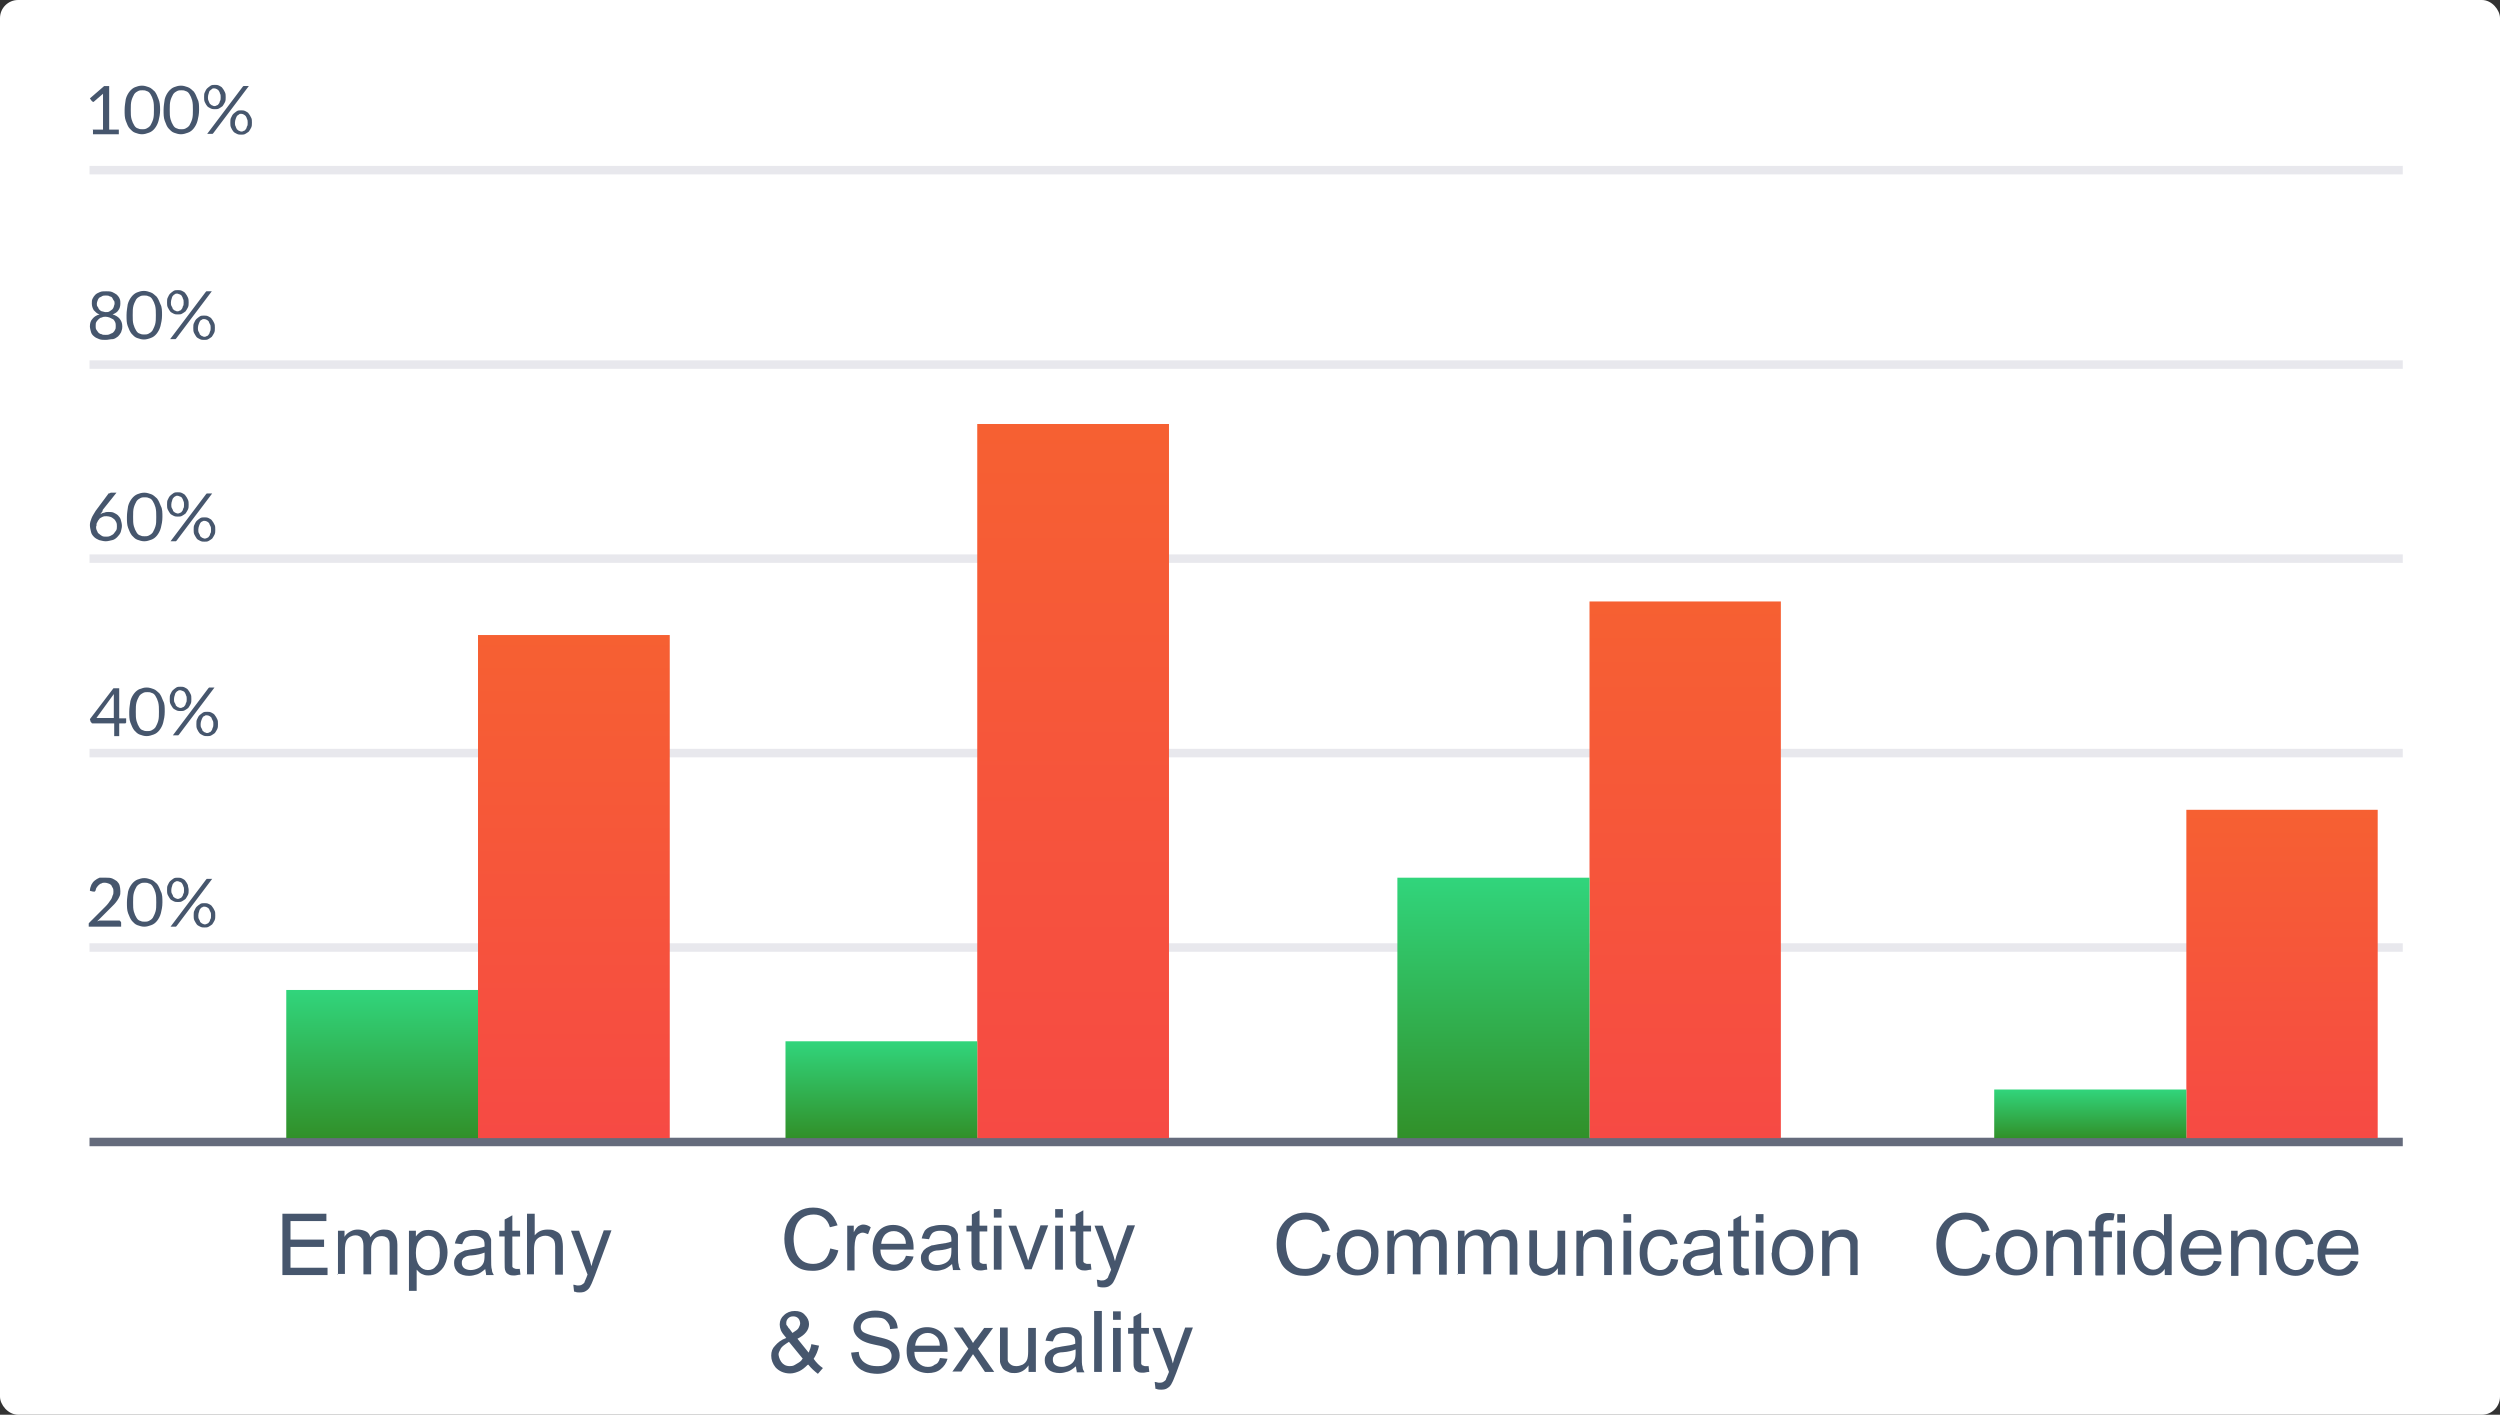
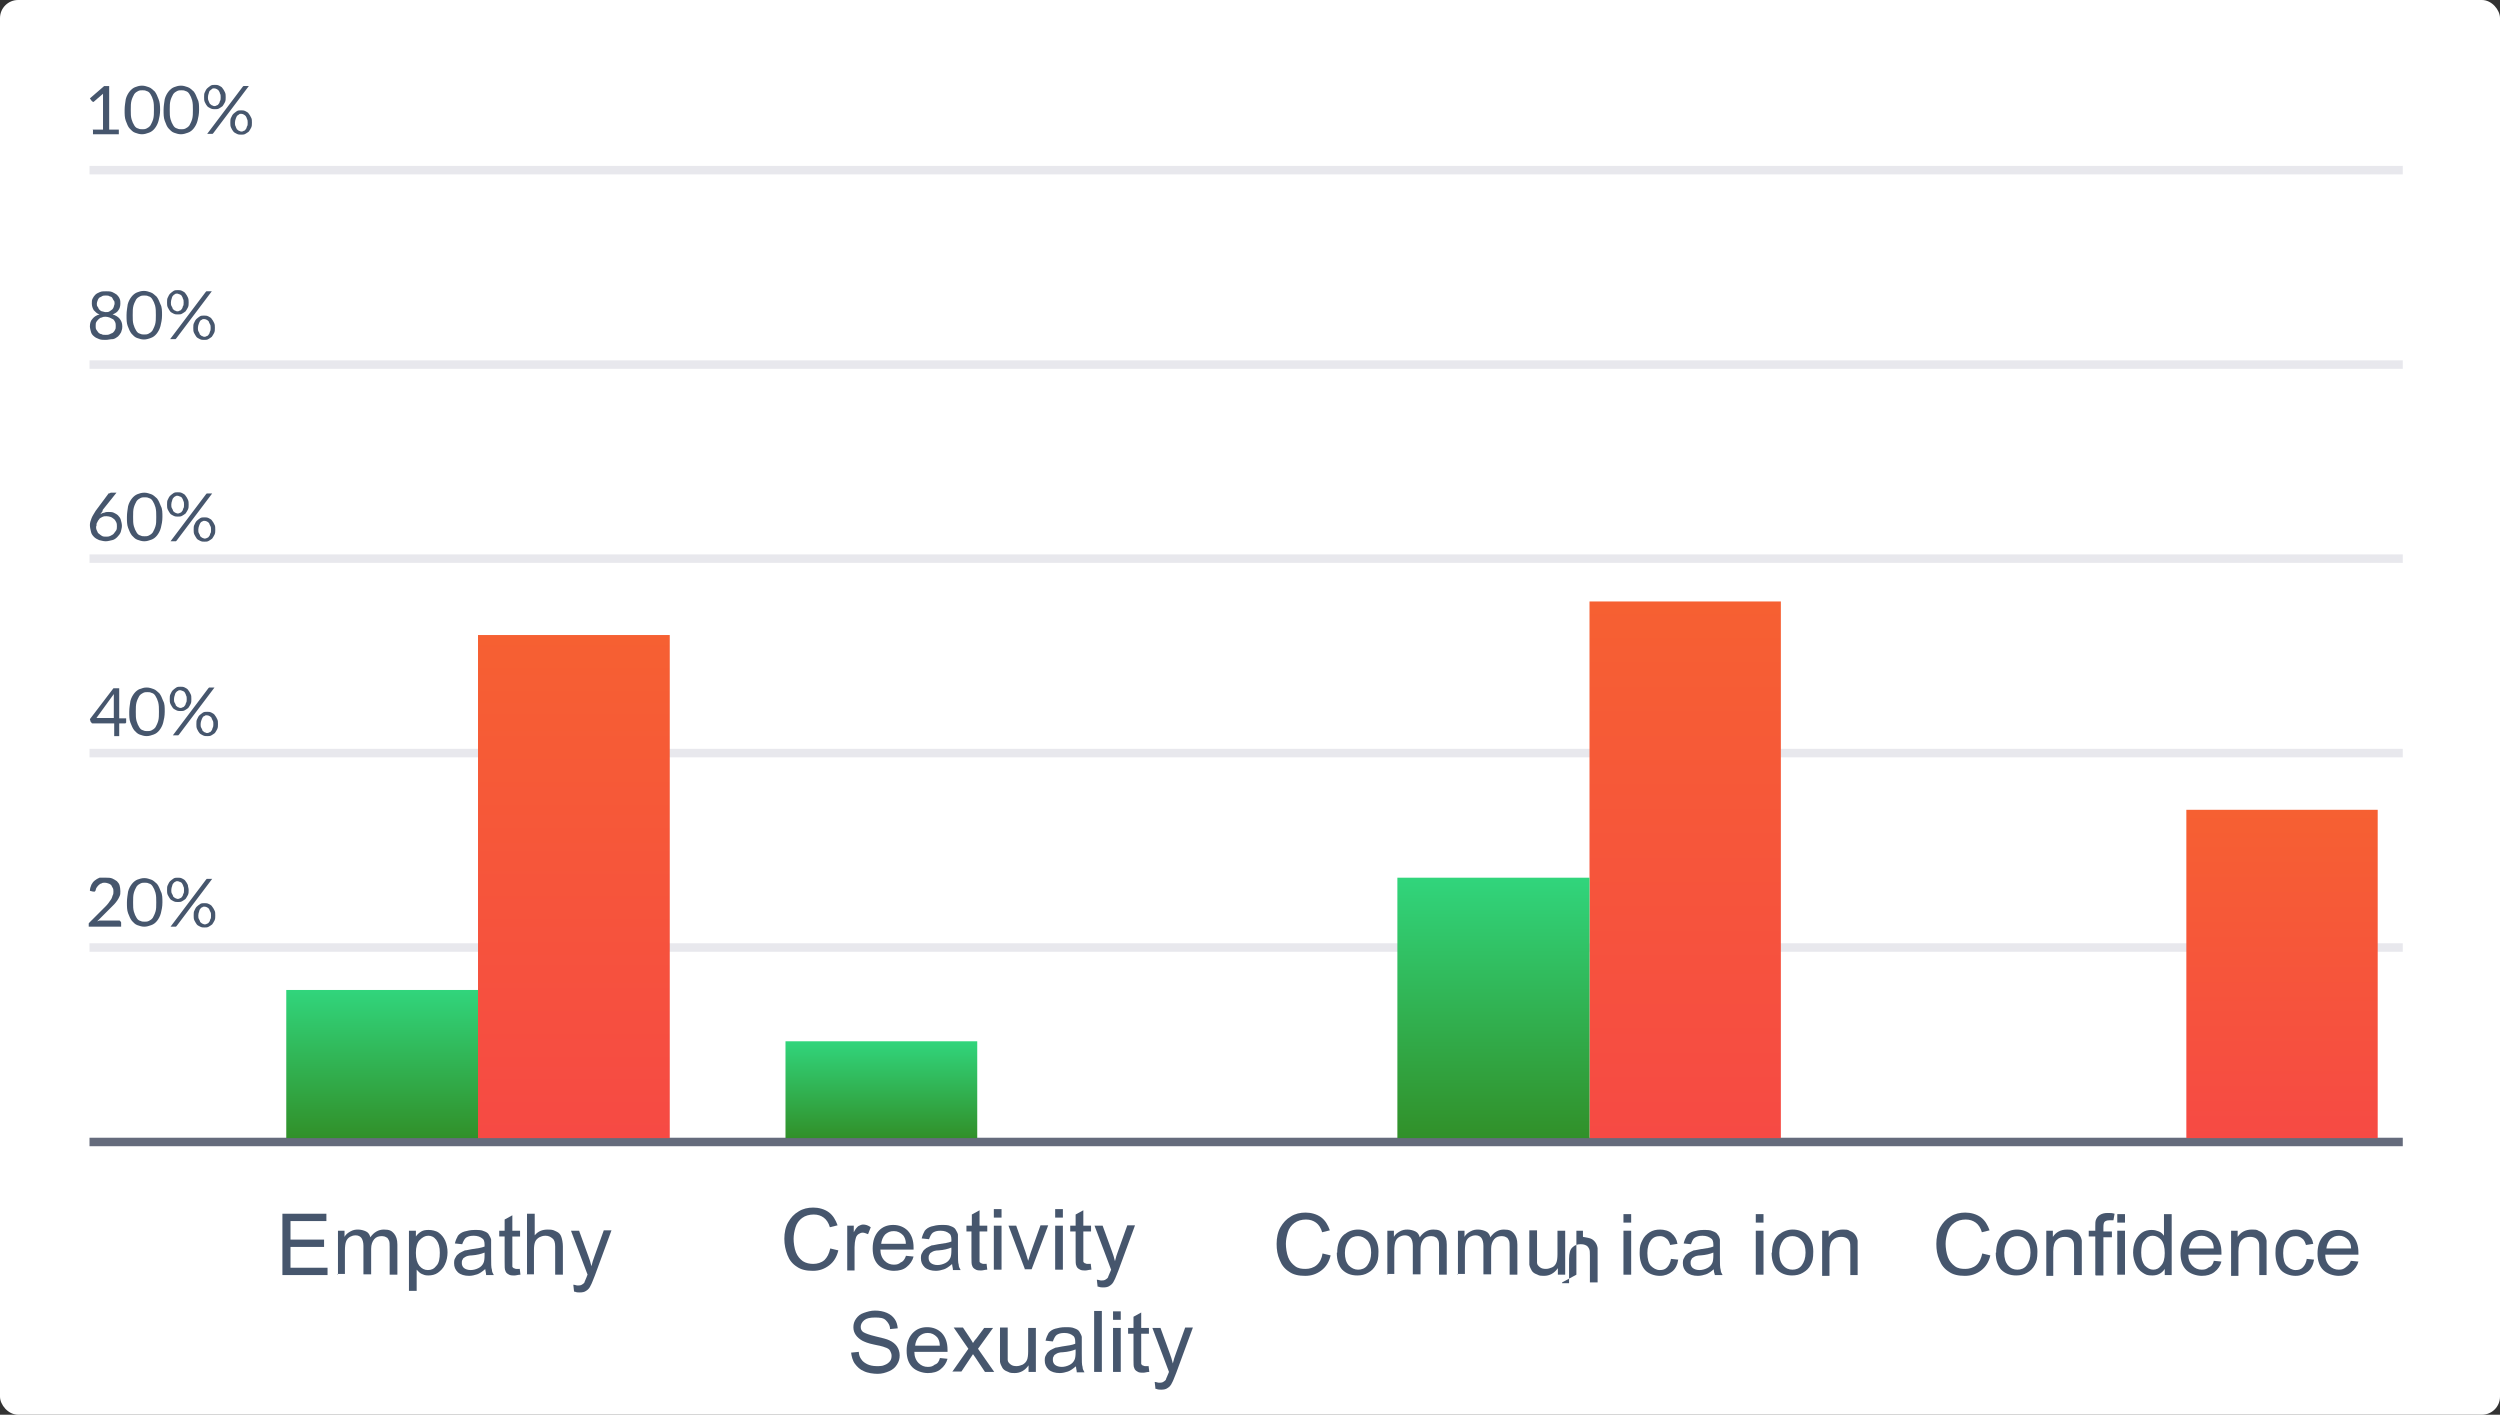
<svg xmlns="http://www.w3.org/2000/svg" xmlns:xlink="http://www.w3.org/1999/xlink" version="1.1" viewBox="0 0 648 366.7">
  <rect x="0" y="0" width="648" height="366.7" fill="#333333" stroke="none" />
  <defs>
    <style>
      .cls-1 {
        fill: url(#linear-gradient-2);
      }

      .cls-2 {
        fill: #656b7c;
      }

      .cls-3 {
        fill: #fff;
      }

      .cls-4 {
        fill: url(#linear-gradient-4);
      }

      .cls-5 {
        fill: url(#linear-gradient-3);
      }

      .cls-6 {
        fill: url(#linear-gradient-5);
      }

      .cls-7 {
        isolation: isolate;
      }

      .cls-8 {
        fill: url(#linear-gradient-8);
      }

      .cls-9 {
        fill: #e8e8ed;
      }

      .cls-10 {
        fill: url(#linear-gradient-7);
      }

      .cls-11 {
        fill: url(#linear-gradient-6);
      }

      .cls-12 {
        fill: url(#linear-gradient);
      }

      .cls-13 {
        fill: #46566d;
      }
    </style>
    <linearGradient id="linear-gradient" x1="4059.1" y1="1304.2" x2="4189.5" y2="1304.2" gradientTransform="translate(1452.9 4353.7) rotate(-90) scale(1 -1)" gradientUnits="userSpaceOnUse">
      <stop offset="0" stop-color="#f64a44" />
      <stop offset="1" stop-color="#f66032" />
    </linearGradient>
    <linearGradient id="linear-gradient-2" x1="4058.7" y1="1353.9" x2="4097.1" y2="1353.9" gradientTransform="translate(1452.9 4353.7) rotate(-90) scale(1 -1)" gradientUnits="userSpaceOnUse">
      <stop offset="0" stop-color="#319029" />
      <stop offset="1" stop-color="#31d57c" />
    </linearGradient>
    <linearGradient id="linear-gradient-3" x1="4058.7" y1="1174.7" x2="4243.8" y2="1174.7" gradientTransform="translate(1452.9 4353.7) rotate(-90) scale(1 -1)" gradientUnits="userSpaceOnUse">
      <stop offset="0" stop-color="#f64a44" />
      <stop offset="1" stop-color="#f66032" />
    </linearGradient>
    <linearGradient id="linear-gradient-4" y1="1224.4" x2="4083.8" y2="1224.4" xlink:href="#linear-gradient-2" />
    <linearGradient id="linear-gradient-5" x1="4058.7" y1="1016.1" x2="4197.8" y2="1016.1" xlink:href="#linear-gradient" />
    <linearGradient id="linear-gradient-6" y1="1065.8" x2="4126.2" y2="1065.8" xlink:href="#linear-gradient-2" />
    <linearGradient id="linear-gradient-7" x1="4058.7" y1="861.4" x2="4143.7" y2="861.4" xlink:href="#linear-gradient" />
    <linearGradient id="linear-gradient-8" y1="911.1" x2="4071.3" y2="911.1" xlink:href="#linear-gradient-2" />
  </defs>
  <g>
    <g id="Layer_1">
      <rect class="cls-3" width="648" height="366.7" rx="4.7" ry="4.7" />
      <rect class="cls-9" x="23.2" y="43" width="599.6" height="2.2" />
      <rect class="cls-9" x="23.2" y="93.4" width="599.6" height="2.2" />
      <rect class="cls-9" x="23.2" y="143.7" width="599.6" height="2.2" />
      <rect class="cls-9" x="23.2" y="194.1" width="599.6" height="2.2" />
      <rect class="cls-9" x="23.2" y="244.5" width="599.6" height="2.2" />
      <rect class="cls-2" x="23.2" y="294.9" width="599.6" height="2.2" />
      <g>
        <path class="cls-13" d="M24,33.6h2.7v-9.3l-2.2,1.9c0,0-.2.2-.2.2h-.3c0-.2-.2-.2-.2-.2l-.5-.7,3.7-3.2h1.3v11.3h2.5v1.2h-6.7v-1.1h0Z" />
        <path class="cls-13" d="M41.5,28.5c0,1.1-.2,2-.4,2.8s-.6,1.5-1,2-.9.9-1.5,1.1-1.1.4-1.8.4-1.2-.2-1.8-.4-1-.7-1.4-1.1-.7-1.2-1-2-.3-1.7-.3-2.8.2-2,.3-2.8c.2-.8.6-1.5,1-2s.9-.9,1.4-1.1,1.1-.4,1.8-.4,1.2.2,1.8.4,1,.7,1.5,1.1c.4.5.7,1.2,1,2,.3.7.4,1.6.4,2.8ZM39.9,28.5c0-1,0-1.7-.2-2.5-.2-.7-.4-1.1-.7-1.6s-.6-.7-1-.8c-.4-.2-.7-.2-1.1-.2s-.7,0-1.1.2c-.4.2-.7.4-1,.8-.2.4-.5.9-.7,1.6s-.2,1.5-.2,2.5,0,1.7.2,2.4.4,1.1.7,1.6.6.7,1,.8c.4.2.7.2,1.1.2s.7,0,1.1-.2c.4-.2.7-.4,1-.8.2-.4.5-.9.7-1.6s.2-1.5.2-2.4Z" />
        <path class="cls-13" d="M51.6,28.5c0,1.1-.2,2-.4,2.8s-.6,1.5-1,2-.9.9-1.5,1.1-1.1.4-1.8.4-1.2-.2-1.8-.4-1-.7-1.4-1.1-.7-1.2-1-2-.3-1.7-.3-2.8.2-2,.3-2.8c.2-.8.6-1.5,1-2s.9-.9,1.4-1.1,1.1-.4,1.8-.4,1.2.2,1.8.4,1,.7,1.5,1.1c.4.5.7,1.2,1,2,.4.7.4,1.6.4,2.8ZM50,28.5c0-1,0-1.7-.2-2.5-.2-.7-.4-1.1-.7-1.6s-.6-.7-1-.8c-.4-.2-.7-.2-1.1-.2s-.7,0-1.1.2c-.4.2-.7.4-1,.8-.2.4-.5.9-.7,1.6s-.2,1.5-.2,2.5,0,1.7.2,2.4.4,1.1.7,1.6.6.7,1,.8c.4.2.7.2,1.1.2s.7,0,1.1-.2c.4-.2.7-.4,1-.8.2-.4.5-.9.7-1.6s.2-1.5.2-2.4Z" />
        <path class="cls-13" d="M58.5,25.2c0,.5,0,.9-.2,1.3-.2.4-.4.7-.6,1-.2.2-.6.4-.9.6s-.7.2-1.1.2-.7,0-1.1-.2c-.3-.2-.7-.3-.9-.6-.2-.2-.4-.6-.6-1s-.2-.8-.2-1.3,0-1,.2-1.3c.2-.4.3-.7.6-1,.2-.2.5-.4.9-.7.3-.2.7-.2,1.1-.2s.7,0,1.1.2c.3.2.7.3.9.7.2.2.4.6.6,1,.2.4.2.8.2,1.3ZM62.9,22.5l.2-.2s.2,0,.3,0h1.1l-9.2,12.2c0,0-.2.2-.2.2,0,0-.2,0-.3,0h-1.1l9.2-12.2ZM57.2,25.2c0-.4,0-.7-.2-1,0-.2-.2-.5-.3-.7-.2-.2-.3-.3-.5-.4s-.4-.2-.7-.2-.4,0-.6.2-.3.2-.5.4c-.2.2-.2.4-.3.7s-.2.6-.2,1,0,.7.2,1c0,.2.2.4.3.7.2.2.3.2.5.4.2,0,.4.2.6.2s.4,0,.7-.2c.2,0,.4-.2.5-.4.2-.2.2-.4.3-.7.2-.2.2-.6.2-1ZM65.3,31.8c0,.5,0,.9-.2,1.3-.2.4-.4.7-.6,1-.2.2-.6.4-.9.6s-.7.2-1.1.2-.7,0-1.1-.2c-.3-.2-.7-.3-.9-.6-.2-.2-.4-.6-.6-1s-.2-.8-.2-1.3,0-1,.2-1.3c.2-.4.3-.7.6-1,.2-.2.5-.4.9-.7.3-.2.7-.2,1.1-.2s.7,0,1.1.2c.3.2.7.3.9.7.2.2.4.6.6,1,.2.3.2.8.2,1.3ZM64.2,31.8c0-.4,0-.7-.2-1,0-.2-.2-.5-.3-.7-.2-.2-.3-.3-.5-.4s-.4-.2-.7-.2-.4,0-.6.2-.4.2-.5.4-.2.4-.3.7-.2.6-.2,1,0,.7.2,1c0,.2.2.4.3.7.2.2.3.2.5.4.2,0,.4.2.6.2s.4,0,.7-.2c.2,0,.4-.2.5-.4.2-.2.2-.4.3-.7.2-.2.2-.6.2-1Z" />
      </g>
      <g>
        <path class="cls-13" d="M27.4,88.1c-.7,0-1.2,0-1.7-.2s-1-.4-1.3-.7c-.4-.3-.7-.7-.8-1.1s-.3-1-.3-1.5c0-.8.2-1.5.7-2,.4-.5,1-.9,1.8-1.1-.7-.2-1.1-.7-1.5-1.1-.3-.5-.5-1.1-.5-1.7s0-.9.2-1.3.4-.7.7-1c.3-.3.7-.5,1.2-.7.4-.2,1-.2,1.6-.2s1.1,0,1.6.2c.4.2.8.4,1.2.7.3.3.6.7.7,1,.2.4.2.8.2,1.3,0,.7-.2,1.3-.5,1.7-.3.5-.8.8-1.5,1.1.7.2,1.4.6,1.8,1.1s.7,1.1.7,2-.2,1-.3,1.5c-.2.4-.5.8-.8,1.1-.4.3-.8.6-1.3.7-.7,0-1.3.2-1.9.2ZM27.4,86.8c.4,0,.7,0,1.1-.2.3-.2.6-.2.8-.4.2-.2.4-.4.5-.7.2-.2.2-.6.2-1s0-.7-.2-1.1c-.2-.3-.3-.6-.6-.7s-.5-.3-.8-.4-.7-.2-1-.2-.7,0-1,.2c-.3,0-.6.2-.8.4s-.4.4-.6.7-.2.7-.2,1.1,0,.7.2,1c.2.2.3.5.5.7.2.2.5.4.8.4.2.2.7.2,1.1.2ZM27.4,80.9c.4,0,.7,0,1-.2.2-.2.5-.3.7-.5.2-.2.3-.4.4-.7,0-.2.2-.5.2-.8s0-.6-.2-.8c-.2-.2-.2-.4-.4-.7s-.4-.3-.7-.4c-.2-.2-.7-.2-1-.2s-.7,0-1,.2c-.2.2-.5.2-.7.4-.2.2-.3.4-.4.7s-.2.5-.2.8,0,.6.2.8.2.5.4.7c.2.2.4.4.7.5.3,0,.6.2,1,.2Z" />
        <path class="cls-13" d="M42,81.7c0,1.1-.2,2-.4,2.8s-.6,1.5-1,2c-.4.5-.9.9-1.5,1.1-.6.2-1.1.4-1.8.4s-1.2-.2-1.8-.4-1-.7-1.4-1.1c-.4-.5-.7-1.2-1-2s-.3-1.7-.3-2.8.2-2,.3-2.8c.2-.8.6-1.5,1-2,.4-.5.9-.9,1.4-1.1s1.1-.4,1.8-.4,1.2.2,1.8.4,1,.7,1.5,1.1c.4.5.7,1.2,1,2,.4.7.4,1.7.4,2.8ZM40.4,81.7c0-1,0-1.7-.2-2.5-.2-.7-.4-1.1-.7-1.6s-.6-.7-1-.8c-.4-.2-.7-.2-1.1-.2s-.7,0-1.1.2c-.4.2-.7.4-1,.8-.2.4-.5.9-.7,1.6-.2.7-.2,1.5-.2,2.5s0,1.7.2,2.4c.2.7.4,1.1.7,1.6s.6.7,1,.8c.4.2.7.2,1.1.2s.7,0,1.1-.2c.4-.2.7-.4,1-.8.2-.4.5-.9.7-1.6s.2-1.4.2-2.4Z" />
        <path class="cls-13" d="M48.9,78.4c0,.5,0,.9-.2,1.3s-.4.7-.6,1c-.2.2-.6.4-.9.6s-.7.2-1.1.2-.7,0-1.1-.2c-.3-.2-.7-.3-.9-.6s-.4-.6-.6-1-.2-.8-.2-1.3,0-1,.2-1.3c.2-.4.3-.7.6-1s.5-.4.9-.7c.3-.2.7-.2,1.1-.2s.7,0,1.1.2c.3.2.7.3.9.7.2.2.4.6.6,1s.2.9.2,1.3ZM53.3,75.7c0,0,.2-.2.2-.2,0,0,.2,0,.3,0h1.1l-9.2,12.2c0,0-.2.2-.2.2,0,0-.2,0-.3,0h-1.1l9.2-12.2ZM47.6,78.4c0-.4,0-.7-.2-1,0-.2-.2-.5-.3-.7s-.3-.3-.5-.4c-.2,0-.4-.2-.7-.2s-.4,0-.6.2c-.2,0-.3.2-.5.4-.2.2-.2.4-.3.7s-.2.6-.2,1,0,.7.2,1,.2.4.3.7c.2.2.3.2.5.4.2,0,.4.2.6.2s.4,0,.7-.2c.2,0,.4-.2.5-.4.2-.2.2-.4.3-.7.2-.2.2-.6.2-1ZM55.7,85c0,.5,0,.9-.2,1.3-.2.4-.4.7-.6,1-.2.2-.6.4-.9.6s-.7.2-1.1.2-.7,0-1.1-.2c-.3-.2-.7-.3-.9-.6s-.4-.6-.6-1-.2-.8-.2-1.3,0-1,.2-1.3c.2-.4.3-.7.6-1s.5-.4.9-.7c.3-.2.7-.2,1.1-.2s.7,0,1.1.2c.3.2.7.3.9.7.2.2.4.6.6,1,.2.4.2.8.2,1.3ZM54.6,85c0-.4,0-.7-.2-1s-.2-.5-.3-.7c-.2-.2-.3-.3-.5-.4s-.4-.2-.7-.2-.4,0-.6.2c-.2,0-.4.2-.5.4s-.2.4-.3.7-.2.6-.2,1,0,.7.2,1,.2.4.3.7c.2.2.3.2.5.4.2,0,.4.2.6.2s.4,0,.7-.2c.2,0,.4-.2.5-.4.2-.2.2-.4.3-.7.2-.3.2-.7.2-1Z" />
      </g>
      <g>
        <path class="cls-13" d="M26.6,132.5c-.2.2-.2.2-.3.4s-.2.2-.3.4c.3-.2.7-.4,1-.4.4-.2.7-.2,1.1-.2s1,0,1.4.2.8.4,1.1.7.6.7.7,1.1.3,1,.3,1.6-.2,1.1-.3,1.6c-.2.5-.5.9-.9,1.3s-.8.7-1.3.8-1.1.3-1.7.3-1.2-.2-1.7-.3c-.5-.2-1-.5-1.3-.8-.4-.4-.7-.8-.8-1.3s-.3-1.1-.3-1.8.2-1.1.4-1.7.7-1.3,1.1-2l3.2-4.3c0-.2.2-.2.3-.2s.3-.2.5-.2h1.4l-3.6,4.5ZM24.9,136.4c0,.4,0,.7.2,1.1.2.3.2.7.5.8.2.2.5.4.8.6s.7.2,1.1.2.7,0,1.1-.2c.3-.2.7-.3.9-.6s.4-.5.6-.8.2-.7.2-1.1,0-.7-.2-1.1c-.2-.3-.3-.6-.6-.8s-.5-.4-.8-.5-.7-.2-1.1-.2-.7,0-1.1.2c-.3.2-.7.3-.8.6-.2.2-.4.5-.5.8-.2.2-.2.6-.2,1Z" />
        <path class="cls-13" d="M42.1,134c0,1.1-.2,2-.4,2.8s-.6,1.5-1,2c-.4.5-.9.9-1.5,1.1-.6.2-1.1.4-1.8.4s-1.2-.2-1.8-.4-1-.7-1.4-1.1c-.4-.5-.7-1.2-1-2s-.3-1.7-.3-2.8.2-2,.3-2.8c.2-.8.6-1.5,1-2,.4-.5.9-.9,1.4-1.1s1.1-.4,1.8-.4,1.2.2,1.8.4,1,.7,1.5,1.1c.4.5.7,1.2,1,2,.4.7.4,1.7.4,2.8ZM40.5,134c0-1,0-1.7-.2-2.5-.2-.7-.4-1.1-.7-1.6s-.6-.7-1-.8c-.4-.2-.7-.2-1.1-.2s-.7,0-1.1.2c-.4.2-.7.4-1,.8-.2.4-.5.9-.7,1.6s-.2,1.5-.2,2.5,0,1.7.2,2.4.4,1.1.7,1.6.6.7,1,.8c.4.2.7.2,1.1.2s.7,0,1.1-.2c.4-.2.7-.4,1-.8.2-.4.5-.9.7-1.6.2-.6.2-1.4.2-2.4Z" />
        <path class="cls-13" d="M48.9,130.8c0,.5,0,.9-.2,1.3s-.4.7-.6,1c-.2.2-.6.4-.9.6s-.7.2-1.1.2-.7,0-1.1-.2c-.3-.2-.7-.3-.9-.6s-.4-.6-.6-1-.2-.8-.2-1.3,0-1,.2-1.3c.2-.4.3-.7.6-1s.5-.4.9-.7c.3-.2.7-.2,1.1-.2s.7,0,1.1.2c.3.2.7.3.9.7.2.2.4.6.6,1,.2.4.2.8.2,1.3ZM53.4,128.1c0,0,.2-.2.2-.2,0,0,.2,0,.3,0h1.1l-9.2,12.2c0,0-.2.2-.2.2,0,0-.2,0-.3,0h-1.1l9.2-12.2ZM47.7,130.8c0-.4,0-.7-.2-1,0-.2-.2-.5-.3-.7s-.3-.3-.5-.4c-.2,0-.4-.2-.7-.2s-.4,0-.6.2c-.2,0-.3.2-.5.4-.2.2-.2.4-.3.7s-.2.6-.2,1,0,.7.2,1,.2.4.3.7c.2.2.3.2.5.4.2,0,.4.2.6.2s.4,0,.7-.2c.2,0,.4-.2.5-.4.2-.2.2-.4.3-.7.2-.2.2-.6.2-1ZM55.8,137.3c0,.5,0,.9-.2,1.3-.2.4-.4.7-.6,1-.2.2-.6.4-.9.6s-.7.2-1.1.2-.7,0-1.1-.2c-.3-.2-.7-.3-.9-.6s-.4-.6-.6-1-.2-.8-.2-1.3,0-1,.2-1.3c.2-.4.3-.7.6-1s.5-.4.9-.7c.3-.2.7-.2,1.1-.2s.7,0,1.1.2c.3.2.7.3.9.7.2.2.4.6.6,1,.2.3.2.8.2,1.3ZM54.7,137.3c0-.4,0-.7-.2-1s-.2-.5-.3-.7c-.2-.2-.3-.3-.5-.4s-.4-.2-.7-.2-.4,0-.6.2c-.2,0-.4.2-.5.4s-.2.4-.3.7-.2.6-.2,1,0,.7.2,1,.2.4.3.7c.2.2.3.2.5.4.2,0,.4.2.6.2s.4,0,.7-.2c.2,0,.4-.2.5-.4.2-.2.2-.4.3-.7.2-.2.2-.6.2-1Z" />
      </g>
      <g>
        <path class="cls-13" d="M30.8,186.2h1.9v.9c0,0,0,.2,0,.2s-.2.2-.2.2h-1.6v3.3h-1.3v-3.3h-5.6c-.2,0-.2,0-.3-.2,0,0-.2-.2-.2-.2l-.2-.7,6.1-8h1.5v7.9h0ZM29.5,181v-.5c0-.2,0-.4,0-.6l-4.5,6.2h4.5v-5.2h0Z" />
        <path class="cls-13" d="M42.7,184.5c0,1.1-.2,2-.4,2.8s-.6,1.5-1,2c-.4.5-.9.9-1.5,1.1-.6.2-1.1.4-1.8.4s-1.2-.2-1.8-.4-1-.7-1.4-1.1c-.4-.5-.7-1.2-1-2s-.3-1.7-.3-2.8.2-2,.3-2.8c.2-.8.6-1.5,1-2,.4-.5.9-.9,1.4-1.1.6-.2,1.1-.4,1.8-.4s1.2.2,1.8.4,1,.7,1.5,1.1c.4.5.7,1.2,1,2,.4.7.4,1.6.4,2.8ZM41.2,184.5c0-1,0-1.7-.2-2.5-.2-.7-.4-1.1-.7-1.6s-.6-.7-1-.8c-.4-.2-.7-.2-1.1-.2s-.7,0-1.1.2c-.4.2-.7.4-1,.8-.2.4-.5.9-.7,1.6-.2.7-.2,1.5-.2,2.5s0,1.7.2,2.4c.2.7.4,1.1.7,1.6s.6.7,1,.8c.4.2.7.2,1.1.2s.7,0,1.1-.2c.4-.2.7-.4,1-.8.2-.4.5-.9.7-1.6.2-.7.2-1.5.2-2.4Z" />
        <path class="cls-13" d="M49.6,181.2c0,.5,0,.9-.2,1.3s-.4.7-.6,1c-.2.2-.6.4-.9.6s-.7.2-1.1.2-.7,0-1.1-.2c-.3-.2-.7-.3-.9-.6s-.4-.6-.6-1-.2-.8-.2-1.3,0-1,.2-1.3c.2-.4.3-.7.6-1s.5-.4.9-.7c.3-.2.7-.2,1.1-.2s.7,0,1.1.2c.3.2.7.3.9.7.2.2.4.6.6,1,.2.3.2.8.2,1.3ZM54,178.4c0,0,.2-.2.2-.2,0,0,.2,0,.3,0h1.1l-9.2,12.2c0,0-.2.2-.2.2,0,0-.2,0-.3,0h-1.1l9.2-12.2ZM48.4,181.2c0-.4,0-.7-.2-1,0-.2-.2-.5-.3-.7s-.3-.3-.5-.4c-.2,0-.4-.2-.7-.2s-.4,0-.6.2c-.2,0-.3.2-.5.4-.2.2-.2.4-.3.7s-.2.6-.2,1,0,.7.2,1,.2.4.3.7c.2.2.3.2.5.4.2,0,.4.2.6.2s.4,0,.7-.2c.2,0,.4-.2.5-.4.2-.2.2-.4.3-.7.2-.2.2-.6.2-1ZM56.5,187.7c0,.5,0,.9-.2,1.3-.2.4-.4.7-.6,1-.2.2-.6.4-.9.6s-.7.2-1.1.2-.7,0-1.1-.2c-.3-.2-.7-.3-.9-.6-.2-.2-.4-.6-.6-1s-.2-.8-.2-1.3,0-1,.2-1.3c.2-.4.3-.7.6-1,.2-.2.5-.4.9-.7.3-.2.7-.2,1.1-.2s.7,0,1.1.2c.3.2.7.3.9.7.2.2.4.6.6,1,.2.4.2.7.2,1.3ZM55.3,187.7c0-.4,0-.7-.2-1s-.2-.5-.3-.7c-.2-.2-.3-.3-.5-.4s-.4-.2-.7-.2-.4,0-.6.2c-.2,0-.4.2-.5.4s-.2.4-.3.7-.2.6-.2,1,0,.7.2,1,.2.4.3.7c.2.2.3.2.5.4.2,0,.4.2.6.2s.4,0,.7-.2c.2,0,.4-.2.5-.4.2-.2.2-.4.3-.7.2-.3.2-.7.2-1Z" />
      </g>
      <g>
        <path class="cls-13" d="M27.6,227.5c.5,0,1,0,1.5.2.4.2.8.4,1.2.7.3.3.6.7.7,1.1s.2.9.2,1.5,0,.9-.2,1.3c-.2.4-.3.7-.6,1.1s-.5.7-.8,1c-.3.3-.7.7-1,1l-3.4,3.4c.2,0,.4-.2.7-.2.2,0,.4,0,.7,0h4.2c.2,0,.3,0,.4.2.2.2.2.2.2.4v1h-8.4v-.5q0-.2,0-.3c0-.2.2-.2.2-.3l4-4c.3-.3.7-.7.9-1s.5-.7.7-1c.2-.3.3-.7.4-1,.2-.3.2-.7.2-1s0-.7-.2-1c-.2-.2-.2-.5-.4-.7-.2-.2-.4-.3-.7-.4s-.6-.2-.9-.2-.7,0-.9.2c-.2,0-.5.2-.7.4-.2.2-.4.4-.5.6-.2.2-.2.4-.3.7,0,.2-.2.3-.2.4-.2,0-.2,0-.5,0l-.8-.2c0-.6.2-1.1.4-1.6.2-.4.5-.8.9-1.1.4-.3.7-.5,1.2-.7.6,0,1.1,0,1.6,0Z" />
        <path class="cls-13" d="M42.1,233.9c0,1.1-.2,2-.4,2.8s-.6,1.5-1,2c-.4.5-.9.9-1.5,1.1-.6.2-1.1.4-1.8.4s-1.2-.2-1.8-.4-1-.7-1.4-1.1c-.4-.5-.7-1.2-1-2s-.3-1.7-.3-2.8.2-2,.3-2.8c.2-.8.6-1.5,1-2,.4-.5.9-.9,1.4-1.1.6-.2,1.1-.4,1.8-.4s1.2.2,1.8.4,1,.7,1.5,1.1c.4.5.7,1.2,1,2,.4.7.4,1.7.4,2.8ZM40.5,233.9c0-1,0-1.7-.2-2.5-.2-.7-.4-1.1-.7-1.6s-.6-.7-1-.8c-.4-.2-.7-.2-1.1-.2s-.7,0-1.1.2c-.4.2-.7.4-1,.8-.2.4-.5.9-.7,1.6s-.2,1.5-.2,2.5,0,1.7.2,2.4.4,1.1.7,1.6.6.7,1,.8c.4.2.7.2,1.1.2s.7,0,1.1-.2c.4-.2.7-.4,1-.8.2-.4.5-.9.7-1.6.2-.6.2-1.4.2-2.4Z" />
        <path class="cls-13" d="M48.9,230.7c0,.5,0,.9-.2,1.3s-.4.7-.6,1c-.2.2-.6.4-.9.6s-.7.2-1.1.2-.7,0-1.1-.2c-.3-.2-.7-.3-.9-.6s-.4-.6-.6-1-.2-.8-.2-1.3,0-1,.2-1.3c.2-.4.3-.7.6-1s.5-.4.9-.7c.3-.2.7-.2,1.1-.2s.7,0,1.1.2c.3.2.7.3.9.7.2.2.4.6.6,1,0,.4.2.8.2,1.3ZM53.4,228c0,0,.2-.2.2-.2,0,0,.2,0,.3,0h1.1l-9.2,12.2c0,0-.2.2-.2.2,0,0-.2,0-.3,0h-1.1l9.2-12.2ZM47.7,230.7c0-.4,0-.7-.2-1,0-.2-.2-.5-.3-.7s-.3-.3-.5-.4c-.2,0-.4-.2-.7-.2s-.4,0-.6.2c-.2,0-.3.2-.5.4-.2.2-.2.4-.3.7s-.2.6-.2,1,0,.7.2,1,.2.4.3.7c.2.2.3.2.5.4.2,0,.4.2.6.2s.4,0,.7-.2c.2,0,.4-.2.5-.4.2-.2.2-.4.3-.7.2-.2.2-.6.2-1ZM55.8,237.3c0,.5,0,.9-.2,1.3-.2.4-.4.7-.6,1-.2.2-.6.4-.9.6s-.7.2-1.1.2-.7,0-1.1-.2c-.3-.2-.7-.3-.9-.6s-.4-.6-.6-1-.2-.8-.2-1.3,0-1,.2-1.3c.2-.4.3-.7.6-1s.5-.4.9-.7c.3-.2.7-.2,1.1-.2s.7,0,1.1.2c.3.2.7.3.9.7.2.2.4.6.6,1,.2.3.2.8.2,1.3ZM54.7,237.3c0-.4,0-.7-.2-1s-.2-.5-.3-.7c-.2-.2-.3-.3-.5-.4s-.4-.2-.7-.2-.4,0-.6.2c-.2,0-.4.2-.5.4-.2.2-.2.4-.3.7s-.2.6-.2,1,0,.7.2,1,.2.4.3.7c.2.2.3.2.5.4.2,0,.4.2.6.2s.4,0,.7-.2c.2,0,.4-.2.5-.4.2-.2.2-.4.3-.7.2-.2.2-.6.2-1Z" />
      </g>
      <g>
        <polygon class="cls-12" points="173.6 164.6 173.6 295 123.9 295 123.9 164.6 173.6 164.6" />
        <polygon class="cls-1" points="123.9 256.6 123.9 295 74.2 295 74.2 256.6 123.9 256.6" />
      </g>
      <g>
-         <polygon class="cls-5" points="303 109.9 303 295 253.3 295 253.3 109.9 303 109.9" />
        <polygon class="cls-4" points="253.3 269.9 253.3 295 203.6 295 203.6 269.9 253.3 269.9" />
      </g>
      <g>
        <polygon class="cls-6" points="461.6 155.9 461.6 295 412 295 412 155.9 461.6 155.9" />
        <polygon class="cls-11" points="412 227.5 412 295 362.2 295 362.2 227.5 412 227.5" />
      </g>
      <g>
        <polygon class="cls-10" points="616.3 209.9 616.3 295 566.7 295 566.7 209.9 616.3 209.9" />
-         <polygon class="cls-8" points="566.7 282.4 566.7 295 516.9 295 516.9 282.4 566.7 282.4" />
      </g>
      <g>
        <g class="cls-7">
          <path class="cls-13" d="M73.2,330.4v-15.8h11.4v1.9h-9.3v4.8h8.7v1.9h-8.7v5.4h9.6v1.9h-11.7Z" />
          <path class="cls-13" d="M87.6,330.4v-11.4h1.7v1.6c.3-.6.8-1,1.5-1.4s1.3-.5,2-.5,1.5.2,2.1.5c.6.3.9.8,1.1,1.5.9-1.3,2.1-2,3.5-2s2,.3,2.6,1c.6.7.9,1.6.9,2.9v7.8h-2v-7.2c0-.8,0-1.3-.2-1.7-.2-.3-.3-.7-.7-.8-.3-.2-.7-.3-1.1-.3-.8,0-1.5.2-2,.8s-.8,1.4-.8,2.5v6.6h-2v-7.4c0-.9-.2-1.5-.5-2-.3-.4-.8-.7-1.5-.7s-1.1.2-1.5.4c-.5.3-.8.7-1,1.2s-.3,1.4-.3,2.4v6h-1.9v.2h0Z" />
          <path class="cls-13" d="M106,334.8v-15.8h1.8v1.5c.4-.6.9-1,1.4-1.3.5-.3,1.1-.4,1.9-.4s1.9.2,2.6.7c.7.5,1.3,1.2,1.7,2.1s.6,2,.6,3-.2,2.2-.7,3.2c-.4.9-1.1,1.6-1.8,2.1s-1.6.7-2.5.7-1.2-.2-1.7-.4-.9-.7-1.3-1.1v5.5h-2,0ZM107.8,324.8c0,1.5.3,2.5.9,3.3.6.7,1.3,1.1,2.2,1.1s1.6-.3,2.2-1.1c.7-.7.9-1.9.9-3.4s-.3-2.5-.9-3.3-1.3-1.1-2.1-1.1-1.5.4-2.2,1.1-1,1.9-1,3.3Z" />
          <path class="cls-13" d="M125.7,329c-.7.6-1.4,1.1-2,1.3s-1.4.4-2.1.4c-1.2,0-2.2-.3-2.9-.9-.7-.7-1-1.4-1-2.4s.2-1.1.4-1.5c.2-.5.6-.8,1-1.1.4-.2.9-.5,1.4-.7.4,0,1-.2,1.7-.3,1.5-.2,2.7-.4,3.4-.7v-.5c0-.8-.2-1.4-.6-1.6-.5-.4-1.2-.7-2.2-.7s-1.5.2-2,.5c-.4.3-.7.9-1,1.7l-1.9-.2c.2-.8.5-1.5.8-2,.4-.5,1-.9,1.7-1.1.7-.2,1.6-.4,2.6-.4s1.8,0,2.4.3c.6.2,1.1.5,1.3.9s.5.8.6,1.3c0,.3,0,.9,0,1.8v2.6c0,1.8,0,2.9.2,3.4,0,.5.2.9.5,1.4h-2c0-.6-.2-1.1-.2-1.5h0ZM125.5,324.7c-.7.3-1.8.6-3.2.7-.8,0-1.4.2-1.7.4s-.6.3-.7.7c-.2.2-.2.6-.2.9,0,.5.2,1,.6,1.3.4.3,1,.5,1.7.5s1.4-.2,2-.5c.6-.3,1-.7,1.3-1.3.2-.4.3-1.1.3-2v-.7h0Z" />
          <path class="cls-13" d="M134.7,328.7l.2,1.7c-.6,0-1.1.2-1.5.2-.7,0-1.2,0-1.6-.3-.4-.2-.7-.5-.8-.9-.2-.3-.2-1.1-.2-2.3v-6.6h-1.4v-1.5h1.4v-2.9l2-1.1v4h2v1.5h-2v6.7c0,.6,0,.9,0,1.1s.2.2.3.4c.2,0,.4.2.7.2s.5,0,.9,0h0Z" />
          <path class="cls-13" d="M136.6,330.4v-15.8h2v5.6c.9-1.1,2-1.5,3.4-1.5s1.5.2,2.2.5,1.1.8,1.3,1.4.4,1.5.4,2.5v7.3h-2v-7.3c0-1-.2-1.7-.7-2.1s-1-.7-1.8-.7-1.1.2-1.6.4c-.5.3-.9.7-1.1,1.2-.2.5-.3,1.2-.3,2.1v6.3h-1.9Z" />
          <path class="cls-13" d="M148.8,334.8l-.2-1.8c.4,0,.8.2,1.1.2s.8,0,1.1-.2.5-.3.7-.6c0-.2.3-.7.6-1.5,0,0,0-.2.2-.5l-4.3-11.4h2.1l2.4,6.6c.3.8.6,1.7.8,2.6.2-.9.5-1.8.8-2.6l2.4-6.7h2l-4.3,11.7c-.5,1.2-.8,2.1-1.1,2.6-.3.7-.7,1.1-1.2,1.4-.4.3-1,.4-1.6.4s-.8,0-1.3-.2h0Z" />
        </g>
        <g>
          <g class="cls-7">
            <path class="cls-13" d="M215.2,323.6l2.1.5c-.4,1.7-1.2,3-2.4,3.9s-2.5,1.4-4.2,1.4-3.1-.3-4.2-1.1c-1.1-.7-1.9-1.7-2.4-3s-.8-2.7-.8-4.2.3-3.1,1-4.3,1.5-2.1,2.7-2.8c1.1-.7,2.4-1,3.8-1s2.9.4,4,1.2,1.8,2,2.3,3.4l-2,.5c-.3-1.1-.9-2-1.6-2.5-.7-.5-1.5-.8-2.6-.8s-2.2.3-3,.9c-.8.6-1.4,1.4-1.7,2.4s-.5,2-.5,3,.2,2.5.6,3.5,1,1.7,1.8,2.3c.8.5,1.7.7,2.7.7s2.1-.3,2.9-1c.7-.7,1.2-1.6,1.5-3h0Z" />
            <path class="cls-13" d="M219.6,329.1v-11.4h1.7v1.7c.4-.8.8-1.3,1.2-1.6.4-.2.8-.4,1.2-.4.7,0,1.3.2,2,.7l-.7,1.8c-.5-.2-1-.4-1.4-.4s-.8.2-1.1.4-.6.6-.7,1.1c-.2.7-.3,1.5-.3,2.3v6h-1.9Z" />
            <path class="cls-13" d="M234.8,325.5l2,.2c-.3,1.1-.9,2-1.8,2.7-.8.7-2,1-3.3,1s-3-.5-4-1.5-1.5-2.4-1.5-4.3.5-3.4,1.5-4.5c1-1.1,2.3-1.6,3.8-1.6s2.8.5,3.8,1.5c1,1.1,1.5,2.5,1.5,4.4v.5h-8.6c0,1.2.4,2.2,1.1,2.9s1.5,1,2.4,1,1.3-.2,1.8-.6c.6-.2,1-.8,1.3-1.6ZM228.4,322.4h6.4c0-1-.3-1.7-.7-2.2-.7-.7-1.4-1.1-2.4-1.1s-1.6.3-2.3.9c-.6.7-.9,1.5-1,2.4h0Z" />
            <path class="cls-13" d="M246.7,327.7c-.7.6-1.4,1.1-2,1.3s-1.4.4-2.1.4c-1.2,0-2.2-.3-2.9-.9-.7-.7-1-1.4-1-2.4s.2-1.1.4-1.5c.2-.5.6-.8,1-1.1.4-.2.9-.5,1.4-.7.4,0,1-.2,1.7-.3,1.5-.2,2.7-.4,3.4-.7v-.5c0-.8-.2-1.4-.6-1.6-.5-.4-1.2-.7-2.2-.7s-1.5.2-2,.5c-.4.3-.7.9-1,1.7l-1.9-.2c.2-.8.5-1.5.8-2,.4-.5,1-.9,1.7-1.1.7-.2,1.6-.4,2.6-.4s1.8,0,2.4.3c.6.2,1.1.5,1.3.9s.5.8.6,1.3c0,.3,0,.9,0,1.8v2.6c0,1.8,0,2.9.2,3.4,0,.5.2.9.5,1.4h-2c0-.6-.2-1-.2-1.5h0ZM246.5,323.4c-.7.3-1.8.6-3.2.7-.8,0-1.4.2-1.7.4s-.6.3-.7.7c-.2.2-.2.6-.2.9,0,.5.2,1,.6,1.3.4.3,1,.5,1.7.5s1.4-.2,2-.5c.6-.3,1-.7,1.3-1.3.2-.4.3-1.1.3-2v-.7h0Z" />
            <path class="cls-13" d="M255.7,327.4l.2,1.7c-.6,0-1.1.2-1.5.2-.7,0-1.2,0-1.6-.3-.4-.2-.7-.5-.8-.9-.2-.3-.2-1.1-.2-2.3v-6.6h-1.3v-1.5h1.4v-2.9l2-1.1v4h2v1.5h-2v6.7c0,.6,0,.9,0,1.1s.2.2.3.4c.2,0,.4.2.7.2s.5,0,.8,0h0Z" />
            <path class="cls-13" d="M257.6,315.6v-2.2h2v2.2h-2ZM257.6,329.1v-11.4h2v11.4h-2Z" />
            <path class="cls-13" d="M265.7,329.1l-4.3-11.4h2l2.4,6.8c.2.7.5,1.5.7,2.3.2-.6.4-1.3.7-2.2l2.5-7h2l-4.3,11.4h-1.8Z" />
            <path class="cls-13" d="M273.5,315.6v-2.2h2v2.2h-2ZM273.5,329.1v-11.4h2v11.4h-2Z" />
            <path class="cls-13" d="M282.7,327.4l.2,1.7c-.6,0-1.1.2-1.5.2-.7,0-1.2,0-1.6-.3-.4-.2-.7-.5-.8-.9-.2-.3-.2-1.1-.2-2.3v-6.6h-1.4v-1.5h1.4v-2.9l2-1.1v4h2v1.5h-2v6.7c0,.6,0,.9,0,1.1s.2.2.3.4c.2,0,.4.2.7.2s.6,0,.9,0h0Z" />
            <path class="cls-13" d="M284.5,333.5l-.2-1.8c.4,0,.8.2,1.1.2s.8,0,1.1-.2.5-.3.7-.6c0-.2.3-.7.6-1.5l.2-.5-4.3-11.4h2.1l2.4,6.6c.3.8.6,1.7.8,2.6.2-.9.5-1.8.8-2.6l2.4-6.7h2l-4.3,11.7c-.5,1.2-.8,2.1-1.1,2.6-.3.7-.7,1.1-1.2,1.4-.4.3-1,.4-1.6.4-.4,0-.8,0-1.3-.2h0Z" />
          </g>
          <g class="cls-7">
-             <path class="cls-13" d="M209.3,353.8c-.7.7-1.3,1.2-2.1,1.6-.7.3-1.5.6-2.4.6-1.6,0-2.9-.6-3.8-1.6-.7-.9-1.1-1.9-1.1-3s.3-1.9,1-2.6c.7-.8,1.5-1.5,2.9-2-.7-.8-1.2-1.5-1.4-2s-.3-1-.3-1.5c0-1,.4-1.8,1.1-2.4.7-.7,1.7-1.1,2.8-1.1s2,.3,2.6,1c.7.7,1.1,1.5,1.1,2.4,0,1.5-1,2.8-3,3.8l2.9,3.6c.3-.7.6-1.4.7-2.2l2,.4c-.3,1.4-.8,2.5-1.4,3.4.7,1,1.5,1.8,2.4,2.4l-1.3,1.5c-.9-.7-1.7-1.4-2.5-2.4h0ZM208.1,352.2l-3.6-4.4c-1.1.7-1.8,1.2-2.1,1.7-.3.6-.6,1.1-.6,1.5s.2,1.3.7,2c.5.7,1.2,1.1,2.2,1.1s1.1-.2,1.8-.6,1.2-.7,1.5-1.3ZM205.4,345.5c.8-.5,1.4-.9,1.6-1.3s.4-.8.4-1.2-.2-1-.5-1.3c-.3-.3-.7-.5-1.3-.5s-1,.2-1.3.5c-.3.3-.5.7-.5,1.2s0,.5.2.7c.2.2.3.6.6.8l.8,1.1h0Z" />
            <path class="cls-13" d="M220.6,350.6l2-.2c0,.8.3,1.5.7,2,.3.5.9.9,1.5,1.2s1.5.5,2.4.5,1.5,0,2.1-.3c.6-.2,1.1-.6,1.4-1,.3-.4.4-.9.4-1.4s-.2-.9-.4-1.3-.7-.7-1.4-.9c-.4-.2-1.4-.4-2.8-.7-1.5-.3-2.4-.7-3-1-.7-.4-1.3-.9-1.7-1.5s-.6-1.2-.6-2,.2-1.5.7-2.2c.5-.7,1.1-1.2,2-1.5.9-.3,1.8-.6,2.9-.6s2.2.2,3.1.6c.9.4,1.5.9,2,1.6s.7,1.5.8,2.4l-2,.2c0-1-.5-1.7-1.1-2.3s-1.5-.7-2.8-.7-2.2.2-2.8.7-.9,1.1-.9,1.7.2,1.1.7,1.4,1.5.7,3.2,1.1,2.9.7,3.5,1c.9.4,1.6,1,2,1.6s.7,1.4.7,2.3-.2,1.6-.7,2.4-1.1,1.3-2,1.7-1.9.7-3,.7-2.6-.2-3.6-.7c-1-.4-1.7-1.1-2.3-1.9s-.9-2-1-3h0Z" />
            <path class="cls-13" d="M243.6,352l2,.2c-.3,1.1-.9,2-1.8,2.7-.8.7-2,1-3.3,1s-3-.5-4-1.5-1.5-2.4-1.5-4.3.5-3.4,1.5-4.5c1-1.1,2.3-1.6,3.8-1.6s2.8.5,3.8,1.5c1,1.1,1.5,2.5,1.5,4.4v.5h-8.6c0,1.2.4,2.2,1.1,2.9s1.5,1,2.4,1,1.3-.2,1.8-.6c.7-.2,1.1-.8,1.3-1.6ZM237.2,348.8h6.4c0-1-.3-1.7-.7-2.2-.7-.7-1.4-1.1-2.4-1.1s-1.6.3-2.3.9c-.6.7-.9,1.5-1,2.4h0Z" />
            <path class="cls-13" d="M246.8,355.6l4.2-6-3.8-5.5h2.4l1.8,2.7c.3.5.6.9.8,1.3.3-.5.6-.9.9-1.2l2-2.7h2.3l-3.9,5.4,4.2,6h-2.4l-2.4-3.6-.7-1-3,4.5h-2.4Z" />
            <path class="cls-13" d="M266.6,355.6v-1.7c-.9,1.3-2.1,2-3.6,2s-1.3-.2-1.9-.4c-.6-.2-1.1-.6-1.3-1-.2-.4-.5-.9-.6-1.5,0-.4,0-1,0-1.8v-7.1h2v6.4c0,1,0,1.7,0,2,0,.5.4.9.8,1.2s.9.4,1.5.4,1.1-.2,1.6-.4c.5-.3.9-.7,1.1-1.2.2-.5.3-1.2.3-2.2v-6.1h2v11.4h-1.9,0Z" />
            <path class="cls-13" d="M278.8,354.2c-.7.6-1.4,1.1-2,1.3s-1.4.4-2.1.4c-1.2,0-2.2-.3-2.9-.9-.7-.7-1-1.4-1-2.4s.2-1.1.4-1.5c.2-.5.6-.8,1-1.1.4-.2.9-.5,1.4-.7.4,0,1-.2,1.7-.3,1.5-.2,2.7-.4,3.4-.7v-.5c0-.8-.2-1.4-.6-1.6-.5-.4-1.2-.7-2.2-.7s-1.5.2-2,.5c-.4.3-.7.9-1,1.7l-1.9-.2c.2-.8.5-1.5.8-2,.4-.5,1-.9,1.7-1.1.7-.2,1.6-.4,2.6-.4s1.8,0,2.4.3c.6.2,1.1.5,1.3.9s.5.8.6,1.3c0,.3,0,.9,0,1.8v2.6c0,1.8,0,2.9.2,3.4,0,.5.2.9.5,1.4h-2c0-.5-.2-1-.2-1.5h0ZM278.7,349.8c-.7.3-1.8.6-3.2.7-.8,0-1.4.2-1.7.4s-.6.3-.7.7c-.2.2-.2.6-.2.9,0,.5.2,1,.6,1.3.4.3,1,.5,1.7.5s1.4-.2,2-.5c.6-.3,1-.7,1.3-1.3.2-.4.3-1.1.3-2v-.7h0Z" />
            <path class="cls-13" d="M283.6,355.6v-15.8h2v15.8h-2Z" />
            <path class="cls-13" d="M288.5,342.1v-2.2h2v2.2h-2ZM288.5,355.6v-11.4h2v11.4h-2Z" />
            <path class="cls-13" d="M297.7,353.9l.2,1.7c-.6,0-1.1.2-1.5.2-.7,0-1.2,0-1.6-.3-.4-.2-.7-.5-.8-.9-.2-.3-.2-1.1-.2-2.3v-6.6h-1.4v-1.5h1.4v-2.9l2-1.1v4h2v1.5h-2v6.7c0,.6,0,.9,0,1.1s.2.2.3.4c.2,0,.4.2.7.2.2,0,.5,0,.9,0h0Z" />
            <path class="cls-13" d="M299.5,360l-.2-1.8c.4,0,.8.2,1.1.2s.8,0,1.1-.2.5-.3.7-.6c0-.2.3-.7.6-1.5l.2-.5-4.3-11.4h2.1l2.4,6.6c.3.8.6,1.7.8,2.6.2-.9.5-1.8.8-2.6l2.4-6.7h2l-4.3,11.7c-.5,1.2-.8,2.1-1.1,2.6-.3.7-.7,1.1-1.2,1.4-.4.3-1,.4-1.6.4-.4,0-.8,0-1.3-.2h0Z" />
          </g>
        </g>
        <g class="cls-7">
          <path class="cls-13" d="M342.8,324.9l2.1.5c-.4,1.7-1.2,3-2.4,3.9s-2.5,1.4-4.2,1.4-3.1-.3-4.2-1.1c-1.1-.7-1.9-1.7-2.4-3-.6-1.3-.8-2.7-.8-4.2s.3-3.1,1-4.3c.7-1.2,1.5-2.1,2.7-2.8,1.1-.7,2.4-1,3.8-1s2.9.4,4,1.2,1.8,2,2.3,3.4l-2,.5c-.3-1.1-.9-2-1.6-2.5-.7-.5-1.5-.8-2.6-.8s-2.2.3-3,.9-1.4,1.4-1.7,2.4-.5,2-.5,3,.2,2.5.6,3.5,1,1.7,1.8,2.3,1.7.7,2.7.7,2.1-.3,2.9-1,1.3-1.7,1.5-3h0Z" />
          <path class="cls-13" d="M346.6,324.7c0-2.1.6-3.7,1.8-4.7,1-.8,2.2-1.3,3.6-1.3s2.9.5,3.8,1.5c1,1.1,1.5,2.4,1.5,4.2s-.2,2.6-.7,3.5-1.1,1.5-2,2c-.8.5-1.8.7-2.8.7-1.6,0-2.9-.5-3.9-1.5-.9-1-1.4-2.4-1.4-4.4h0ZM348.6,324.7c0,1.5.3,2.5,1,3.3.7.7,1.5,1.1,2.4,1.1s1.8-.3,2.4-1.1,1-1.9,1-3.3-.3-2.4-1-3.2c-.7-.7-1.5-1.1-2.4-1.1s-1.8.3-2.4,1.1-1,1.8-1,3.3Z" />
          <path class="cls-13" d="M359.6,330.4v-11.4h1.7v1.6c.3-.6.8-1,1.5-1.4s1.3-.5,2-.5,1.5.2,2.1.5c.6.3.9.8,1.1,1.5.9-1.3,2.1-2,3.5-2s2,.3,2.6,1,.9,1.6.9,2.9v7.8h-2v-7.2c0-.8,0-1.3-.2-1.7-.2-.3-.3-.7-.7-.8-.3-.2-.7-.3-1.1-.3-.8,0-1.5.2-2,.8s-.8,1.4-.8,2.5v6.6h-2v-7.4c0-.9-.2-1.5-.5-2-.3-.4-.8-.7-1.5-.7s-1.1.2-1.5.4c-.5.3-.8.7-1,1.2-.2.6-.3,1.4-.3,2.4v6h-1.9v.2h0Z" />
          <path class="cls-13" d="M377.9,330.4v-11.4h1.7v1.6c.3-.6.8-1,1.5-1.4s1.3-.5,2-.5,1.5.2,2.1.5.9.8,1.1,1.5c.9-1.3,2.1-2,3.5-2s2,.3,2.6,1,.9,1.6.9,2.9v7.8h-2v-7.2c0-.8,0-1.3-.2-1.7-.2-.3-.3-.7-.7-.8-.3-.2-.7-.3-1.1-.3-.8,0-1.5.2-2,.8s-.8,1.4-.8,2.5v6.6h-2v-7.4c0-.9-.2-1.5-.5-2-.3-.4-.8-.7-1.5-.7s-1.1.2-1.5.4c-.5.3-.8.7-1,1.2-.2.6-.3,1.4-.3,2.4v6h-1.9v.2h0Z" />
          <path class="cls-13" d="M403.8,330.4v-1.7c-.9,1.3-2.1,2-3.6,2s-1.3-.2-1.9-.4c-.6-.2-1.1-.6-1.3-1-.2-.4-.5-.9-.6-1.5,0-.4,0-1,0-1.8v-7.1h2v6.4c0,1,0,1.7,0,2,0,.5.4.9.8,1.2s.9.4,1.5.4,1.1-.2,1.6-.4.9-.7,1.1-1.2c.2-.5.3-1.2.3-2.2v-6.1h2v11.4h-1.9,0Z" />
-           <path class="cls-13" d="M408.6,330.4v-11.4h1.7v1.6c.8-1.2,2-1.9,3.7-1.9s1.3.2,1.9.4,1,.6,1.3,1c.3.4.5.9.6,1.5v8.9h-2v-6.9c0-.8,0-1.4-.2-1.8s-.4-.7-.8-.9-.8-.3-1.4-.3c-.8,0-1.5.2-2.1.8-.6.5-.9,1.5-.9,3v6.3h-1.8v-.2h0Z" />
+           <path class="cls-13" d="M408.6,330.4v-11.4h1.7v1.6s1.3.2,1.9.4,1,.6,1.3,1c.3.4.5.9.6,1.5v8.9h-2v-6.9c0-.8,0-1.4-.2-1.8s-.4-.7-.8-.9-.8-.3-1.4-.3c-.8,0-1.5.2-2.1.8-.6.5-.9,1.5-.9,3v6.3h-1.8v-.2h0Z" />
          <path class="cls-13" d="M420.8,316.9v-2.2h2v2.2h-2ZM420.8,330.4v-11.4h2v11.4h-2Z" />
          <path class="cls-13" d="M433.1,326.3l1.9.2c-.2,1.3-.7,2.4-1.6,3.1-.9.7-1.9,1.1-3.2,1.1s-2.9-.5-3.8-1.5-1.4-2.5-1.4-4.4.2-2.3.7-3.3c.4-.9,1.1-1.6,1.9-2.1s1.7-.7,2.7-.7,2.3.3,3,1c.8.7,1.3,1.5,1.5,2.7l-1.9.3c-.2-.7-.5-1.4-1-1.7-.5-.4-1-.6-1.6-.6-1,0-1.8.3-2.4,1.1s-.9,1.8-.9,3.3.3,2.7.9,3.3,1.4,1.1,2.3,1.1,1.4-.2,1.9-.7.9-1.3,1-2.2h0Z" />
          <path class="cls-13" d="M444.2,329c-.7.6-1.4,1.1-2,1.3s-1.4.4-2.1.4c-1.2,0-2.2-.3-2.9-.9-.7-.7-1-1.4-1-2.4s.2-1.1.4-1.5c.2-.5.6-.8,1-1.1.4-.2.9-.5,1.4-.7.4,0,1-.2,1.7-.3,1.5-.2,2.7-.4,3.4-.7v-.5c0-.8-.2-1.4-.6-1.6-.5-.4-1.2-.7-2.2-.7s-1.5.2-2,.5-.7.9-1,1.7l-1.9-.2c.2-.8.5-1.5.8-2s1-.9,1.7-1.1c.7-.2,1.6-.4,2.6-.4s1.8,0,2.4.3c.6.2,1.1.5,1.3.9.3.3.5.8.6,1.3v4.4c0,1.8,0,2.9.2,3.4,0,.5.2.9.5,1.4h-2c-.2-.6-.3-1.1-.3-1.5h0ZM444,324.7c-.7.3-1.8.6-3.2.7-.8,0-1.4.2-1.7.4-.3.2-.6.3-.7.7-.2.2-.2.6-.2.9,0,.5.2,1,.6,1.3.4.3,1,.5,1.7.5s1.4-.2,2-.5c.6-.3,1-.7,1.3-1.3.2-.4.3-1.1.3-2v-.7h0Z" />
-           <path class="cls-13" d="M453.2,328.7l.2,1.7c-.6,0-1.1.2-1.5.2-.7,0-1.2,0-1.6-.3-.4-.2-.7-.5-.8-.9-.2-.3-.2-1.1-.2-2.3v-6.6h-1.4v-1.5h1.4v-2.9l2-1.1v4h2v1.5h-2v7.7c0,.2.2.2.3.4.2,0,.4.2.7.2s.6,0,.9,0h0Z" />
          <path class="cls-13" d="M455.1,316.9v-2.2h2v2.2h-2ZM455.1,330.4v-11.4h2v11.4h-2Z" />
          <path class="cls-13" d="M459.3,324.7c0-2.1.6-3.7,1.8-4.7,1-.8,2.2-1.3,3.6-1.3s2.9.5,3.8,1.5c1,1.1,1.5,2.4,1.5,4.2s-.2,2.6-.7,3.5c-.4.8-1.1,1.5-2,2-.8.5-1.8.7-2.8.7-1.6,0-2.9-.5-3.9-1.5-.9-1-1.4-2.4-1.4-4.4h0ZM461.2,324.7c0,1.5.3,2.5,1,3.3s1.5,1.1,2.4,1.1,1.8-.3,2.4-1.1,1-1.9,1-3.3-.3-2.4-1-3.2-1.5-1.1-2.4-1.1-1.8.3-2.4,1.1-1,1.8-1,3.3Z" />
          <path class="cls-13" d="M472.3,330.4v-11.4h1.7v1.6c.8-1.2,2-1.9,3.7-1.9s1.3.2,1.9.4,1,.6,1.3,1c.3.4.5.9.6,1.5v8.9h-1.9v-6.9c0-.8,0-1.4-.2-1.8s-.4-.7-.8-.9-.8-.3-1.4-.3c-.8,0-1.5.2-2.1.8-.6.5-.9,1.5-.9,3v6.3h-1.9v-.2h0Z" />
        </g>
        <g class="cls-7">
          <path class="cls-13" d="M513.8,324.9l2.1.5c-.4,1.7-1.2,3-2.4,3.9s-2.5,1.4-4.2,1.4-3.1-.3-4.2-1.1c-1.1-.7-1.9-1.7-2.4-3-.6-1.3-.8-2.7-.8-4.2s.3-3.1,1-4.3,1.5-2.1,2.7-2.8c1.1-.7,2.4-1,3.8-1s2.9.4,4,1.2c1.1.8,1.8,2,2.3,3.4l-2,.5c-.3-1.1-.9-2-1.6-2.5-.7-.5-1.5-.8-2.6-.8s-2.2.3-3,.9-1.4,1.4-1.7,2.4c-.3,1-.5,2-.5,3s.2,2.5.6,3.5,1,1.7,1.8,2.3,1.7.7,2.7.7,2.1-.3,2.9-1,1.2-1.7,1.5-3h0Z" />
          <path class="cls-13" d="M517.4,324.7c0-2.1.6-3.7,1.8-4.7,1-.8,2.2-1.3,3.6-1.3s2.9.5,3.8,1.5c1,1.1,1.5,2.4,1.5,4.2s-.2,2.6-.7,3.5-1.1,1.5-2,2c-.8.5-1.8.7-2.8.7-1.6,0-2.9-.5-3.9-1.5-.9-1-1.4-2.4-1.4-4.4h0ZM519.5,324.7c0,1.5.3,2.5,1,3.3s1.5,1.1,2.4,1.1,1.8-.3,2.4-1.1,1-1.9,1-3.3-.3-2.4-1-3.2-1.5-1.1-2.4-1.1-1.8.3-2.4,1.1-1,1.8-1,3.3Z" />
          <path class="cls-13" d="M530.4,330.4v-11.4h1.7v1.6c.8-1.2,2-1.9,3.7-1.9s1.3.2,1.9.4,1,.6,1.3,1c.3.4.5.9.6,1.5v8.9h-2v-6.9c0-.8,0-1.4-.2-1.8s-.4-.7-.8-.9-.8-.3-1.4-.3c-.8,0-1.5.2-2.1.8-.6.5-.9,1.5-.9,3v6.3h-1.8v-.2h0Z" />
          <path class="cls-13" d="M543.1,330.4v-9.9h-1.7v-1.5h1.7v-1.2c0-.7,0-1.3.2-1.7.2-.5.5-.9,1-1.2.5-.3,1.1-.5,2-.5s1.1,0,1.8.2l-.3,1.7h-1.1c-.6,0-1,.2-1.2.4s-.3.7-.3,1.4v1.1h2.2v1.5h-2.2v9.9h-2,0Z" />
          <path class="cls-13" d="M548.8,316.9v-2.2h2v2.2h-2ZM548.8,330.4v-11.4h2v11.4h-2Z" />
          <path class="cls-13" d="M561.1,330.4v-1.5c-.7,1.1-1.8,1.7-3.2,1.7s-1.7-.2-2.5-.7-1.4-1.2-1.8-2.1-.7-2-.7-3.1.2-2.2.6-3.1,1-1.6,1.7-2.1,1.6-.7,2.5-.7,1.3.2,1.9.4,1,.7,1.3,1.1v-5.6h2v15.8h-1.8,0ZM555,324.7c0,1.5.3,2.5.9,3.3.7.7,1.4,1.1,2.2,1.1s1.5-.3,2.1-1.1c.6-.7.9-1.7.9-3.2s-.3-2.7-.9-3.4c-.6-.7-1.4-1.1-2.2-1.1s-1.5.3-2.1,1.1c-.7.7-.9,1.8-.9,3.3h0Z" />
          <path class="cls-13" d="M573.8,326.8l2,.2c-.3,1.1-.9,2-1.8,2.7s-2,1-3.3,1-3-.5-4-1.5-1.5-2.4-1.5-4.3.5-3.4,1.5-4.5,2.3-1.6,3.8-1.6,2.8.5,3.8,1.5c1,1.1,1.5,2.5,1.5,4.4v.5h-8.6c0,1.2.4,2.2,1.1,2.9s1.5,1,2.4,1,1.3-.2,1.8-.6c.7-.2,1.1-.8,1.3-1.6h0ZM567.4,323.6h6.4c0-1-.3-1.7-.7-2.2-.7-.7-1.4-1.1-2.4-1.1s-1.6.3-2.3.9c-.6.7-.9,1.5-1,2.4h0Z" />
          <path class="cls-13" d="M578.3,330.4v-11.4h1.7v1.6c.8-1.2,2-1.9,3.7-1.9s1.3.2,1.9.4,1,.6,1.3,1c.3.4.5.9.6,1.5v8.9h-1.9v-6.9c0-.8,0-1.4-.2-1.8s-.4-.7-.8-.9-.8-.3-1.4-.3c-.8,0-1.5.2-2.1.8-.6.5-.9,1.5-.9,3v6.3h-1.9v-.2h0Z" />
          <path class="cls-13" d="M597.9,326.3l1.9.2c-.2,1.3-.7,2.4-1.6,3.1-.9.7-1.9,1.1-3.2,1.1s-2.9-.5-3.8-1.5-1.4-2.5-1.4-4.4.2-2.3.7-3.3c.4-.9,1.1-1.6,1.9-2.1s1.7-.7,2.7-.7,2.3.3,3,1c.8.7,1.3,1.5,1.5,2.7l-1.9.3c-.2-.7-.5-1.4-1-1.7-.5-.4-1-.6-1.6-.6-1,0-1.8.3-2.4,1.1s-.9,1.8-.9,3.3.3,2.7.9,3.3,1.4,1.1,2.3,1.1,1.4-.2,1.9-.7.9-1.3,1-2.2h0Z" />
          <path class="cls-13" d="M609.3,326.8l2,.2c-.3,1.1-.9,2-1.8,2.7-.8.7-2,1-3.3,1s-3-.5-4-1.5-1.5-2.4-1.5-4.3.5-3.4,1.5-4.5,2.3-1.6,3.8-1.6,2.8.5,3.8,1.5c1,1.1,1.5,2.5,1.5,4.4v.5h-8.6c0,1.2.4,2.2,1.1,2.9s1.5,1,2.4,1,1.3-.2,1.8-.6,1-.8,1.3-1.6h0ZM603,323.6h6.4c0-1-.3-1.7-.7-2.2-.7-.7-1.4-1.1-2.4-1.1s-1.6.3-2.3.9c-.6.7-.9,1.5-1,2.4h0Z" />
        </g>
      </g>
    </g>
  </g>
</svg>